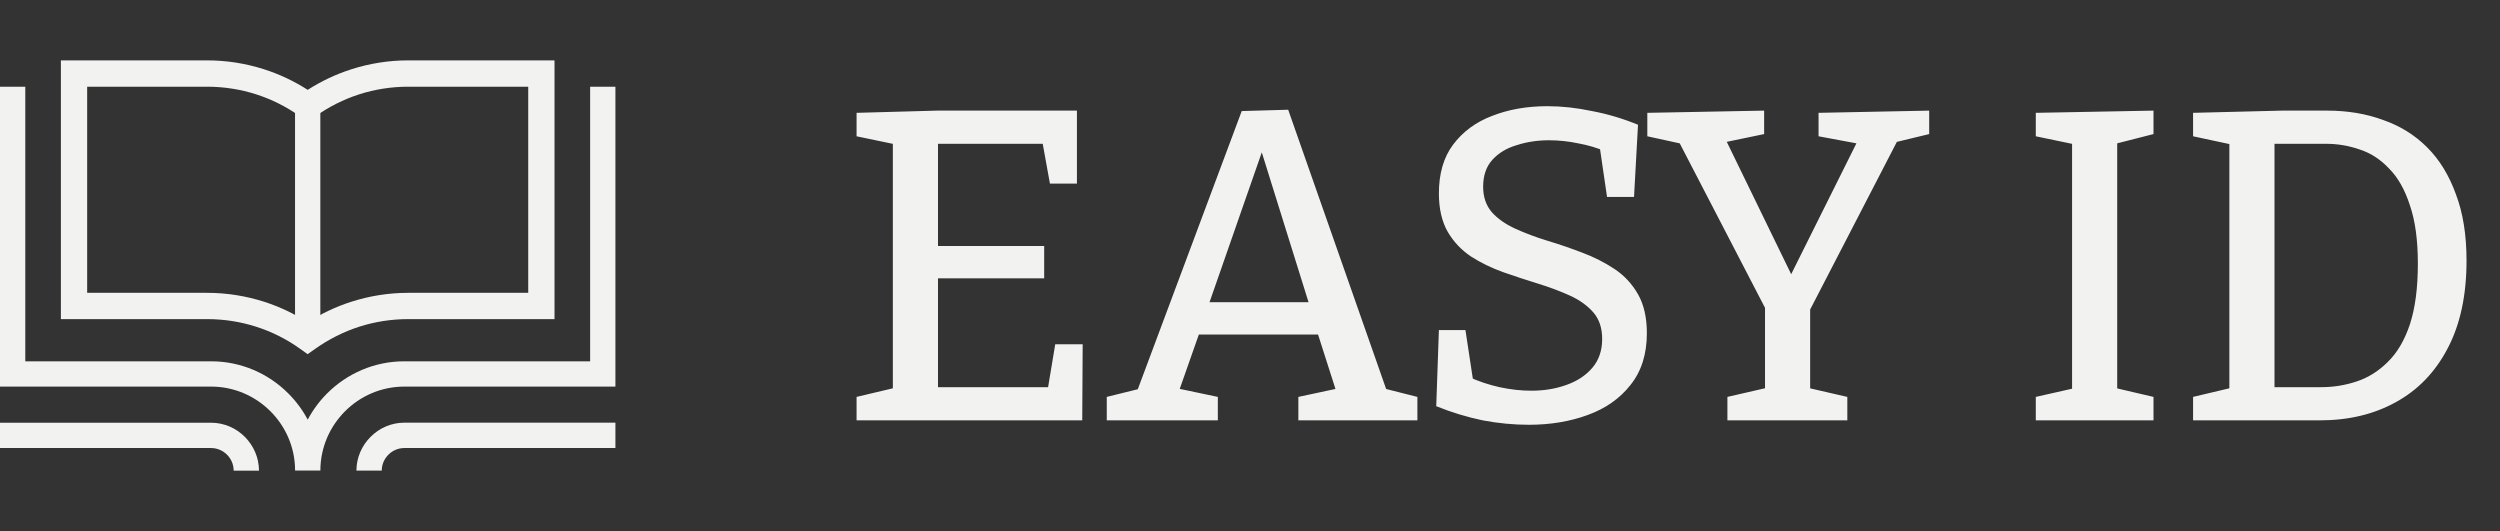
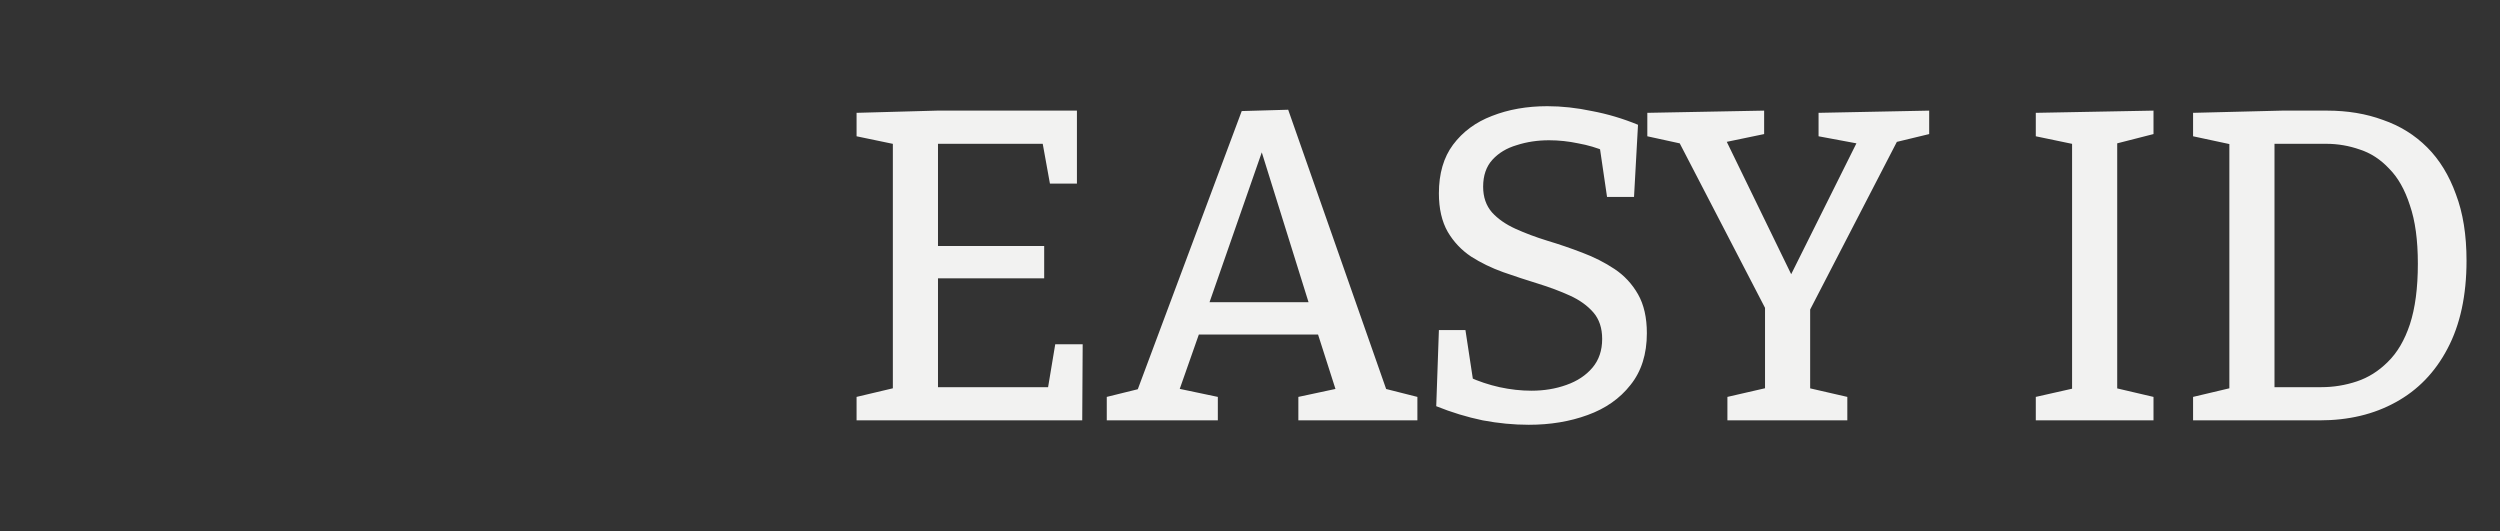
<svg xmlns="http://www.w3.org/2000/svg" width="113" height="24" viewBox="0 0 113 24" fill="none">
  <rect x="0" y="0" width="113" height="24" fill="#333333" stroke="none" />
  <g clip-path="url(#clip0_1559_7252)">
    <path fill-rule="evenodd" clip-rule="evenodd" d="M10.562 21.271C10.562 20.994 10.447 20.737 10.261 20.552C10.075 20.366 9.819 20.251 9.542 20.251H0V19.107H9.542C10.133 19.107 10.675 19.353 11.067 19.746C11.46 20.141 11.706 20.682 11.706 21.274H10.562V21.271ZM27.817 20.251H18.275C17.998 20.251 17.741 20.366 17.556 20.552C17.37 20.737 17.255 20.994 17.255 21.271H16.111C16.111 20.68 16.357 20.138 16.75 19.746C17.142 19.351 17.684 19.105 18.275 19.105H27.817V20.248V20.251Z" fill="#F2F2F1" />
-     <path fill-rule="evenodd" clip-rule="evenodd" d="M0.573 3.919H1.143V16.331H9.542C10.9 16.331 12.135 16.886 13.029 17.781C13.377 18.128 13.676 18.529 13.909 18.968C14.141 18.529 14.44 18.128 14.787 17.781C15.682 16.886 16.917 16.331 18.275 16.331H26.674V3.919H27.817V17.474H18.275C17.231 17.474 16.284 17.901 15.596 18.589C14.908 19.277 14.481 20.227 14.481 21.268H13.338C13.338 20.224 12.912 19.277 12.223 18.589C11.535 17.901 10.586 17.474 9.544 17.474H0V3.919H0.573Z" fill="#F2F2F1" />
    <path fill-rule="evenodd" clip-rule="evenodd" d="M23.876 13.236V3.919H18.453C17.678 3.919 16.938 4.04 16.247 4.26C15.53 4.49 14.858 4.83 14.251 5.262L13.905 5.508L13.563 5.262C12.958 4.83 12.286 4.49 11.566 4.26C10.876 4.04 10.135 3.919 9.361 3.919H3.94V13.236H9.363C10.25 13.236 11.114 13.377 11.928 13.636C12.634 13.861 13.298 14.178 13.908 14.568C14.518 14.178 15.182 13.861 15.889 13.636C16.702 13.377 17.563 13.236 18.453 13.236H23.876ZM2.752 3.919V2.729H9.363C10.25 2.729 11.114 2.87 11.928 3.129C12.634 3.354 13.298 3.671 13.908 4.061C14.518 3.671 15.182 3.354 15.889 3.129C16.702 2.87 17.563 2.729 18.453 2.729H25.064V14.424H18.453C17.678 14.424 16.938 14.544 16.247 14.764C15.53 14.994 14.858 15.335 14.251 15.764L13.905 16.009L13.563 15.764C12.958 15.332 12.286 14.992 11.566 14.764C10.876 14.544 10.135 14.424 9.361 14.424H2.752V3.919Z" fill="#F2F2F1" />
-     <path d="M14.479 4.689H13.336V15.188H14.479V4.689Z" fill="#F2F2F1" />
  </g>
  <path d="M47.697 15.56H48.937L48.917 19H38.717V17.94L40.657 17.48L40.357 17.92V6.14L40.637 6.56L38.717 6.16V5.1L42.357 5H48.677V8.3H47.457L47.077 6.2L47.477 6.5H42.057L42.397 6.16V11.46L42.057 11.12H47.197V12.58H42.057L42.397 12.18V17.84L42.057 17.5H47.737L47.317 17.84L47.697 15.56ZM62.786 17.96L62.246 17.48L64.066 17.94V19H58.686V17.94L60.646 17.52L60.446 17.84L59.486 14.84L59.826 15.12H53.986L54.286 14.84L53.246 17.8L53.146 17.54L55.046 17.94V19H50.026V17.94L51.806 17.5L51.306 17.92L56.126 5.02L58.226 4.96L62.786 17.96ZM54.566 13.96L54.386 13.66H59.466L59.246 13.98L56.806 6.16H57.286L54.566 13.96ZM67.038 8.44C67.038 8.907 67.171 9.293 67.438 9.6C67.704 9.893 68.058 10.14 68.498 10.34C68.938 10.54 69.418 10.72 69.938 10.88C70.471 11.04 70.998 11.22 71.518 11.42C72.051 11.62 72.538 11.867 72.978 12.16C73.418 12.453 73.771 12.833 74.038 13.3C74.304 13.767 74.438 14.353 74.438 15.06C74.438 16.007 74.191 16.787 73.698 17.4C73.218 18.013 72.571 18.467 71.758 18.76C70.958 19.053 70.071 19.2 69.098 19.2C68.418 19.2 67.724 19.133 67.018 19C66.311 18.853 65.611 18.64 64.918 18.36L65.038 14.92H66.238L66.618 17.42L66.398 17.04C66.838 17.24 67.298 17.393 67.778 17.5C68.271 17.607 68.751 17.66 69.218 17.66C69.791 17.66 70.318 17.573 70.798 17.4C71.291 17.227 71.684 16.967 71.978 16.62C72.271 16.273 72.418 15.84 72.418 15.32C72.418 14.827 72.284 14.427 72.018 14.12C71.751 13.813 71.398 13.56 70.958 13.36C70.518 13.16 70.038 12.98 69.518 12.82C68.998 12.66 68.471 12.487 67.938 12.3C67.418 12.113 66.938 11.88 66.498 11.6C66.058 11.307 65.704 10.933 65.438 10.48C65.171 10.013 65.038 9.433 65.038 8.74C65.038 7.847 65.251 7.113 65.678 6.54C66.118 5.953 66.704 5.52 67.438 5.24C68.184 4.947 69.018 4.8 69.938 4.8C70.591 4.8 71.264 4.873 71.958 5.02C72.664 5.153 73.358 5.36 74.038 5.64L73.858 8.9H72.638L72.298 6.58L72.558 6.84C72.184 6.68 71.778 6.56 71.338 6.48C70.898 6.387 70.458 6.34 70.018 6.34C69.498 6.34 69.011 6.413 68.558 6.56C68.104 6.693 67.738 6.913 67.458 7.22C67.178 7.527 67.038 7.933 67.038 8.44ZM78.079 19V17.94L80.079 17.48L79.779 17.92V13.52L79.979 14.3L75.779 6.2L76.199 6.54L74.459 6.16V5.1L79.739 5V6.06L77.719 6.48L77.899 6.1L81.159 12.8H80.759L84.059 6.18L84.239 6.54L82.199 6.16V5.1L87.199 5V6.06L85.459 6.48L85.879 6.14L81.659 14.3L81.819 13.52V17.92L81.499 17.48L83.499 17.94V19H78.079ZM97.338 6.06L95.458 6.54L95.698 6.22V17.84L95.458 17.5L97.338 17.94V19H92.018V17.94L93.878 17.52L93.658 17.84V6.22L93.938 6.56L92.018 6.16V5.1L97.338 5V6.06ZM105.187 5C106.107 5 106.947 5.14 107.707 5.42C108.48 5.687 109.147 6.1 109.707 6.66C110.267 7.22 110.7 7.927 111.007 8.78C111.327 9.62 111.487 10.62 111.487 11.78C111.487 13.353 111.2 14.68 110.627 15.76C110.067 16.827 109.287 17.633 108.287 18.18C107.3 18.727 106.154 19 104.847 19H99.127V17.94L101.067 17.48L100.767 17.92V6.14L101.087 6.58L99.127 6.16V5.1L103.147 5H105.187ZM104.927 17.5C105.474 17.5 106.007 17.413 106.527 17.24C107.047 17.067 107.514 16.773 107.927 16.36C108.354 15.947 108.687 15.38 108.927 14.66C109.167 13.927 109.287 13.013 109.287 11.92C109.287 10.853 109.167 9.973 108.927 9.28C108.7 8.573 108.387 8.02 107.987 7.62C107.6 7.207 107.16 6.92 106.667 6.76C106.174 6.587 105.667 6.5 105.147 6.5H102.467L102.807 6.16V17.84L102.467 17.5H104.927Z" fill="#F2F2F1" />
  <defs>
    <clipPath id="clip0_1559_7252">
-       <rect width="27.817" height="18.542" fill="white" transform="translate(0 2.729)" />
-     </clipPath>
+       </clipPath>
  </defs>
</svg>